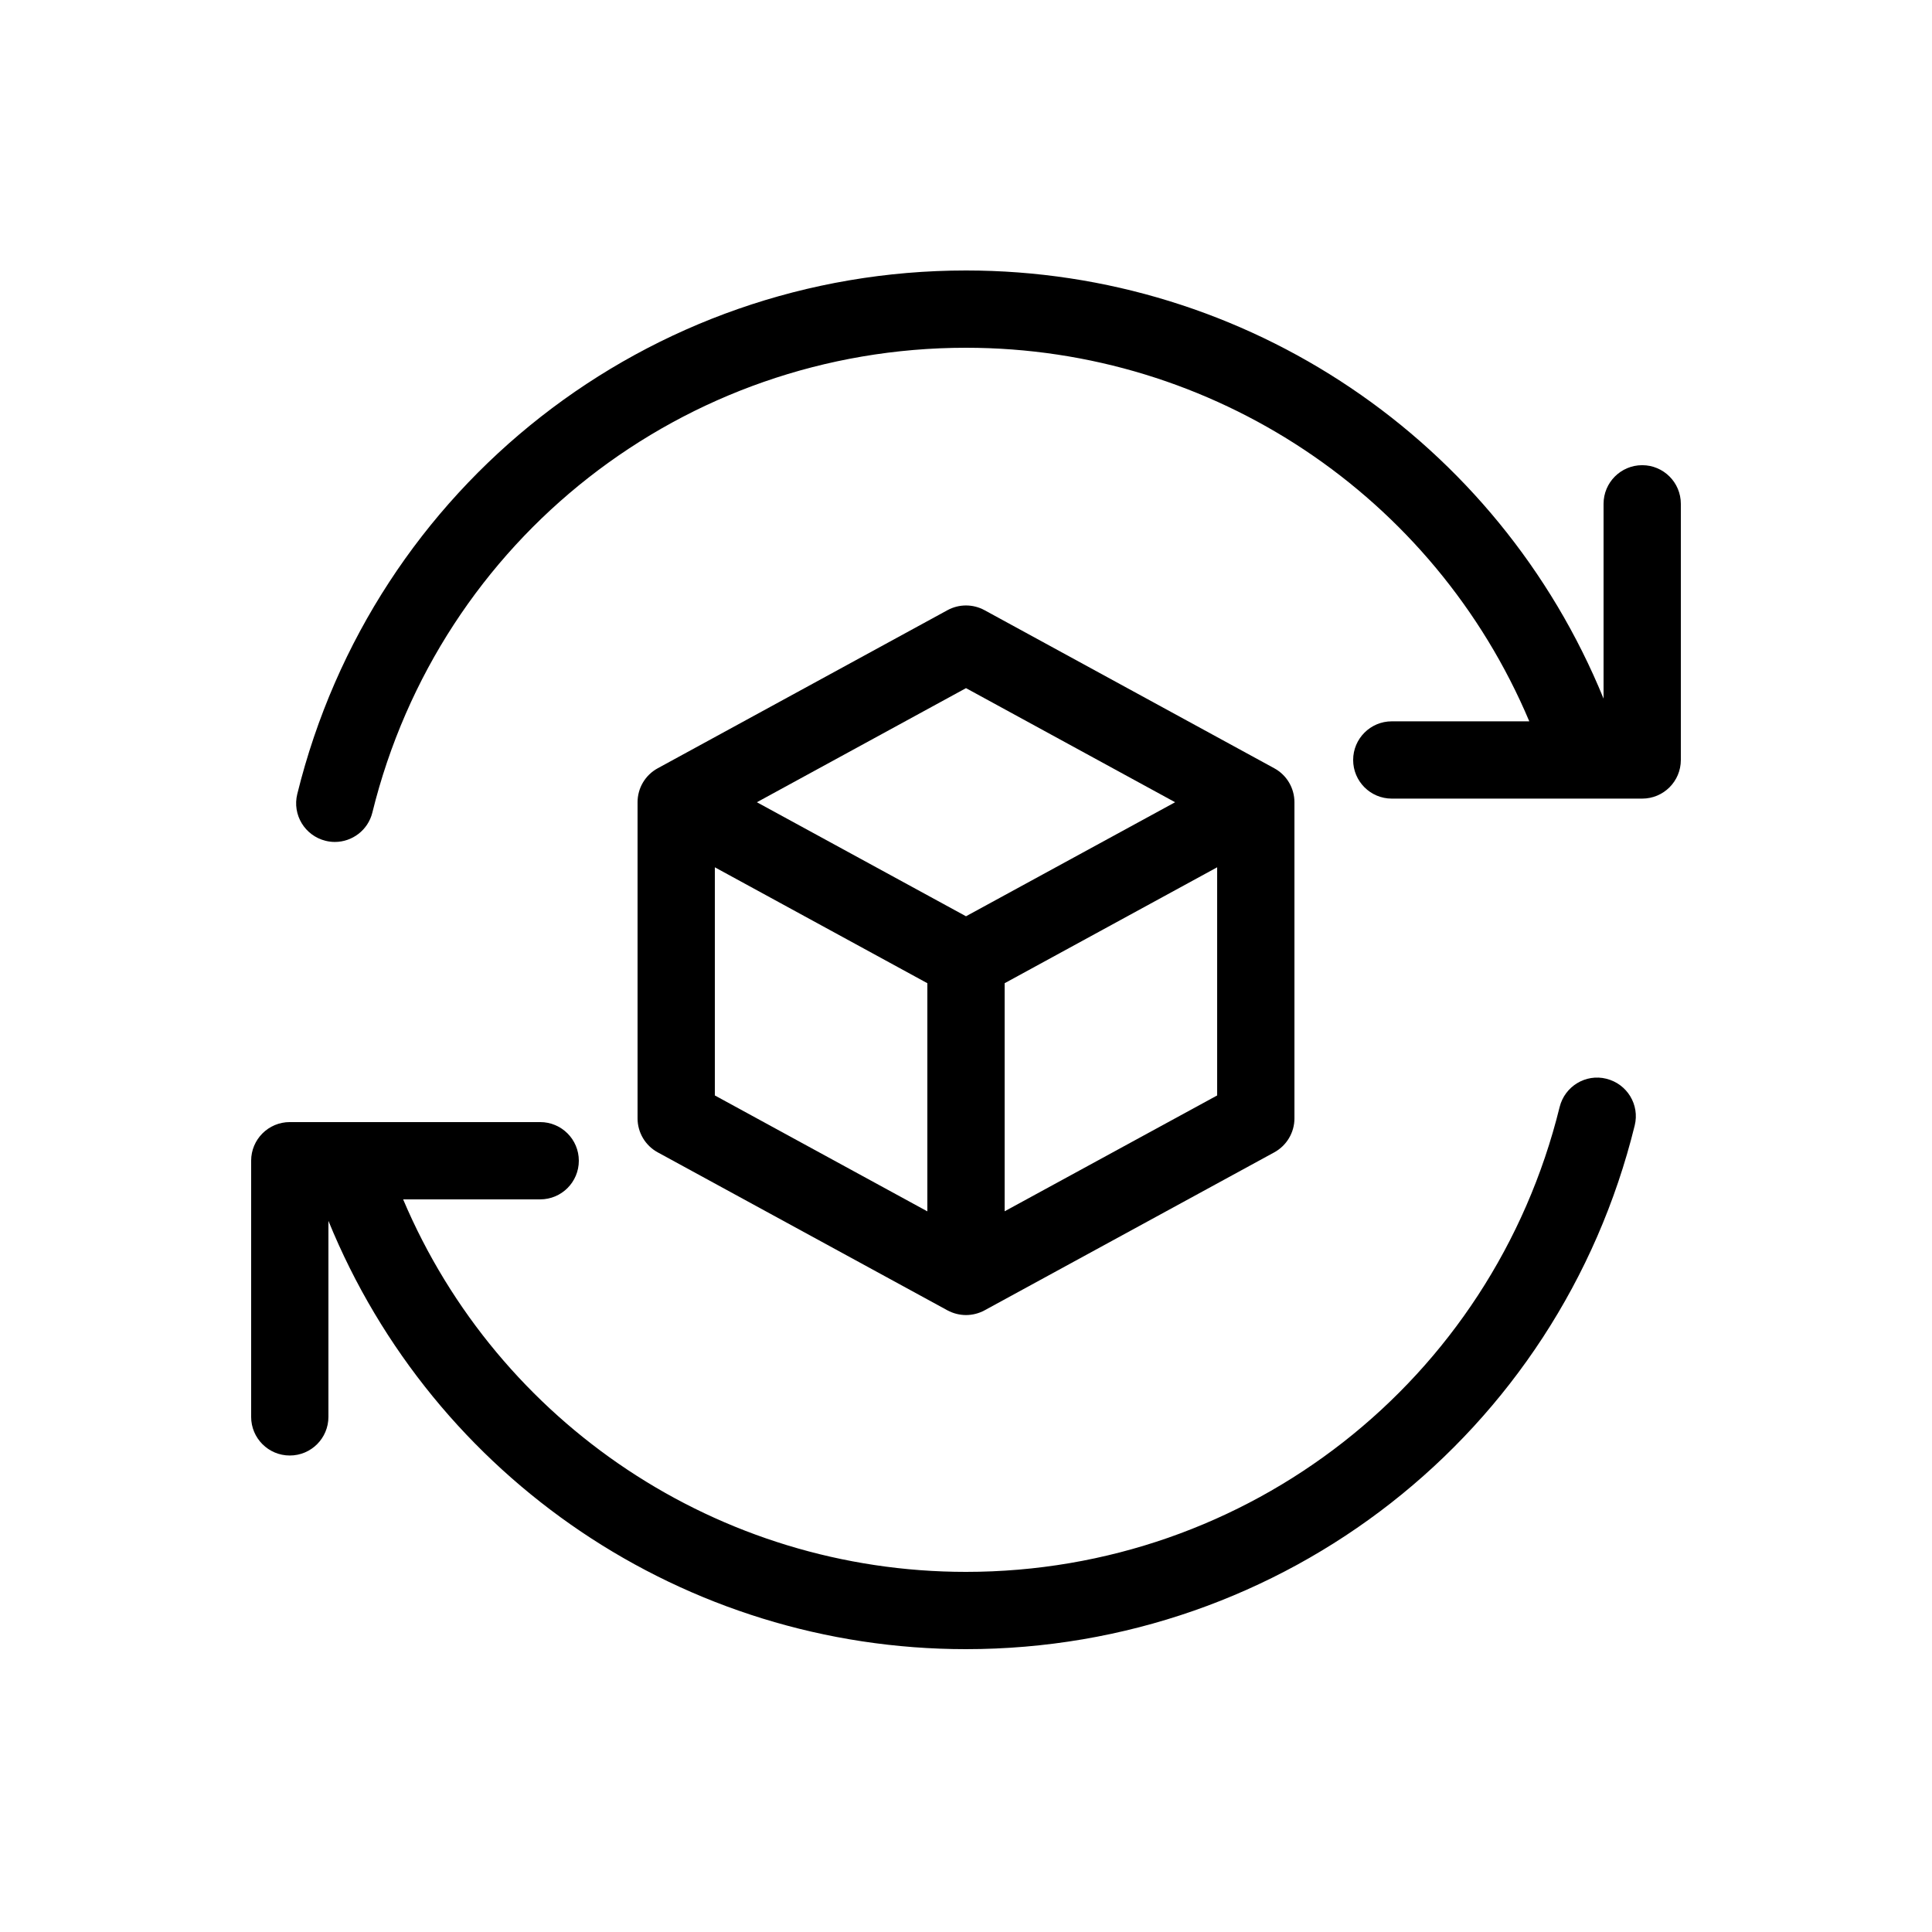
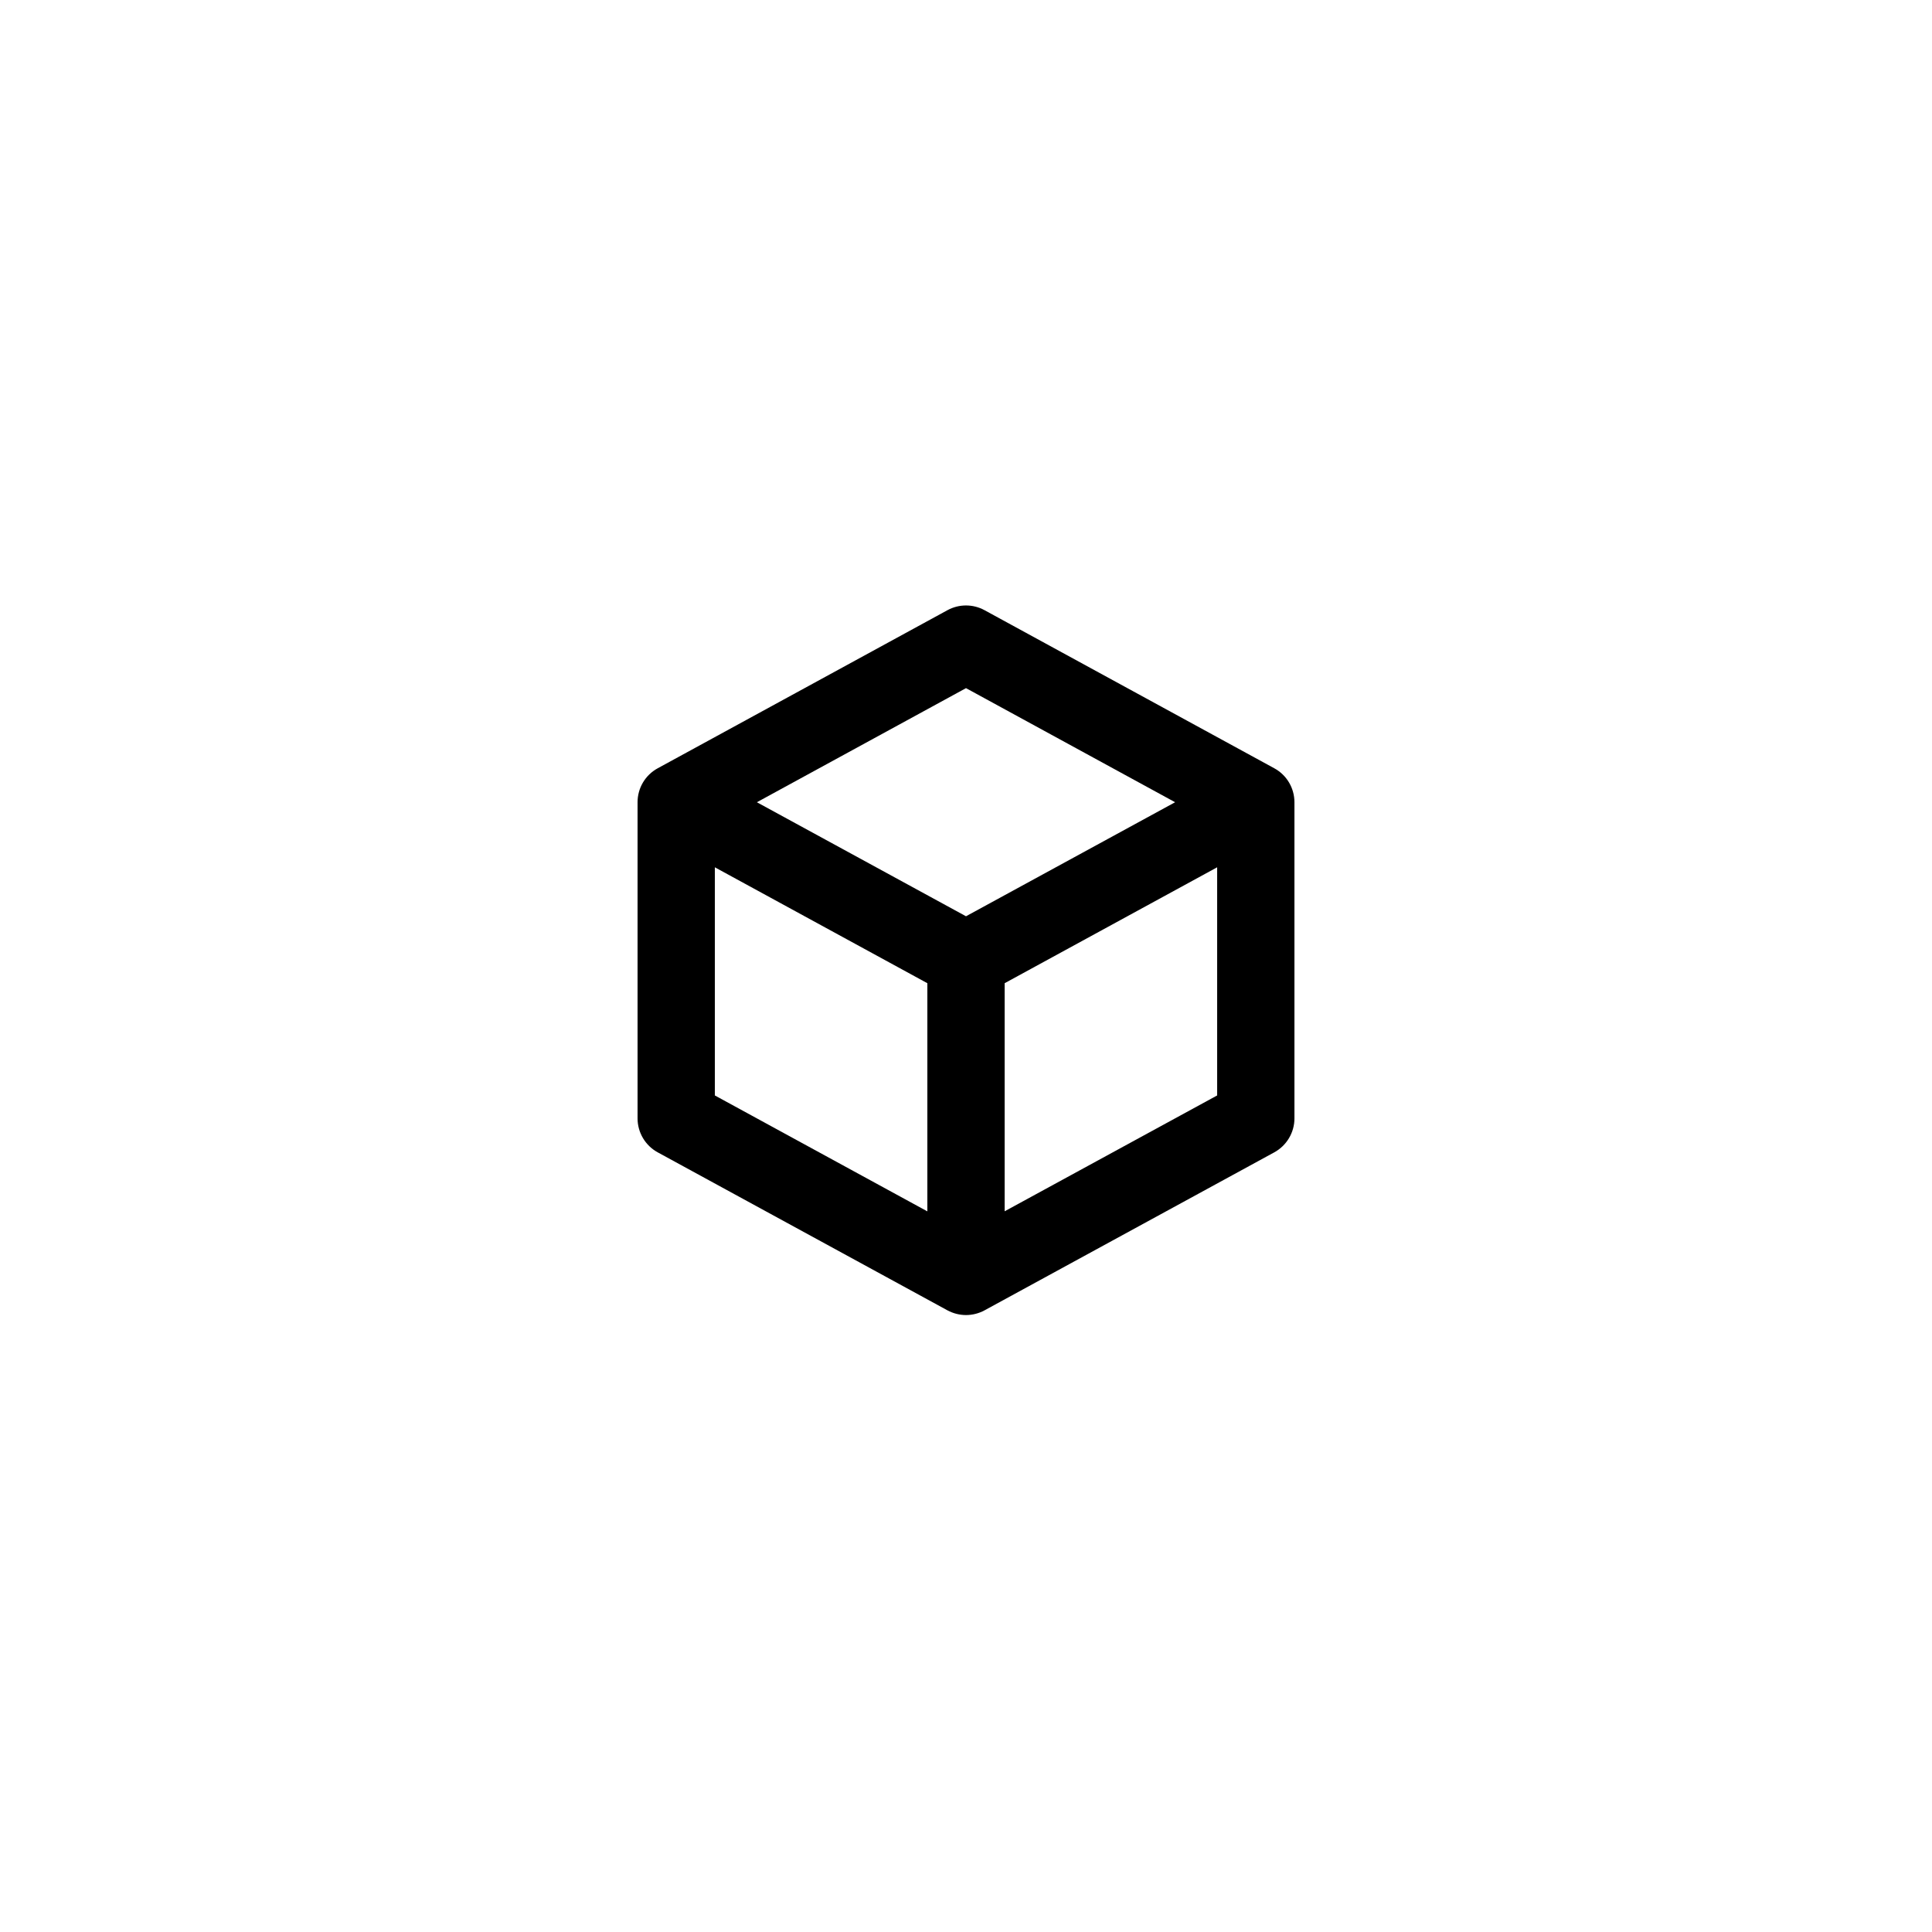
<svg xmlns="http://www.w3.org/2000/svg" width="100pt" height="100pt" version="1.1" viewBox="0 0 100 100">
  <g>
-     <path d="m85 24.078c-1.105 0-2 0.895-2 2v10.082c-5.449-13.34-18.441-22.16-33-22.16-16.445 0-30.68 11.145-34.613 27.098-0.266 1.074 0.391 2.156 1.465 2.422 0.16 0.039 0.32 0.059 0.48 0.059 0.898 0 1.715-0.609 1.941-1.52 3.488-14.168 16.125-24.059 30.727-24.059 12.805 0 24.238 7.684 29.156 19.336h-7.117c-1.105 0-2 0.895-2 2 0 1.105 0.895 2 2 2h12.961c1.105 0 2-0.895 2-2v-13.258c0-1.105-0.895-2-2-2z" />
-     <path d="m83.148 55.836c-1.074-0.27-2.156 0.391-2.422 1.465-3.488 14.164-16.125 24.059-30.727 24.059-12.785 0-24.207-7.656-29.133-19.281h7.094c1.105 0 2-0.895 2-2s-0.895-2-2-2h-12.961c-1.105 0-2 0.895-2 2v13.258c0 1.105 0.895 2 2 2s2-0.895 2-2v-10.145c5.445 13.344 18.434 22.168 33 22.168 16.445 0 30.684-11.145 34.613-27.105 0.266-1.07-0.391-2.152-1.465-2.418z" />
    <path d="m65.957 39.766-15-8.184c-0.598-0.324-1.316-0.324-1.914 0l-15 8.184c-0.645 0.352-1.043 1.023-1.043 1.758v16.363c0 0.73 0.398 1.406 1.043 1.758l15 8.18c0.301 0.16 0.629 0.242 0.957 0.242s0.66-0.082 0.957-0.242l15-8.18c0.645-0.355 1.043-1.027 1.043-1.758v-16.363c0-0.734-0.398-1.406-1.043-1.758zm-15.957-4.148 10.824 5.906-10.824 5.902-10.824-5.902zm-13 9.273 11 6v11.809l-11-6zm15 17.805v-11.805l11-6v11.809z" />
  </g>
</svg>